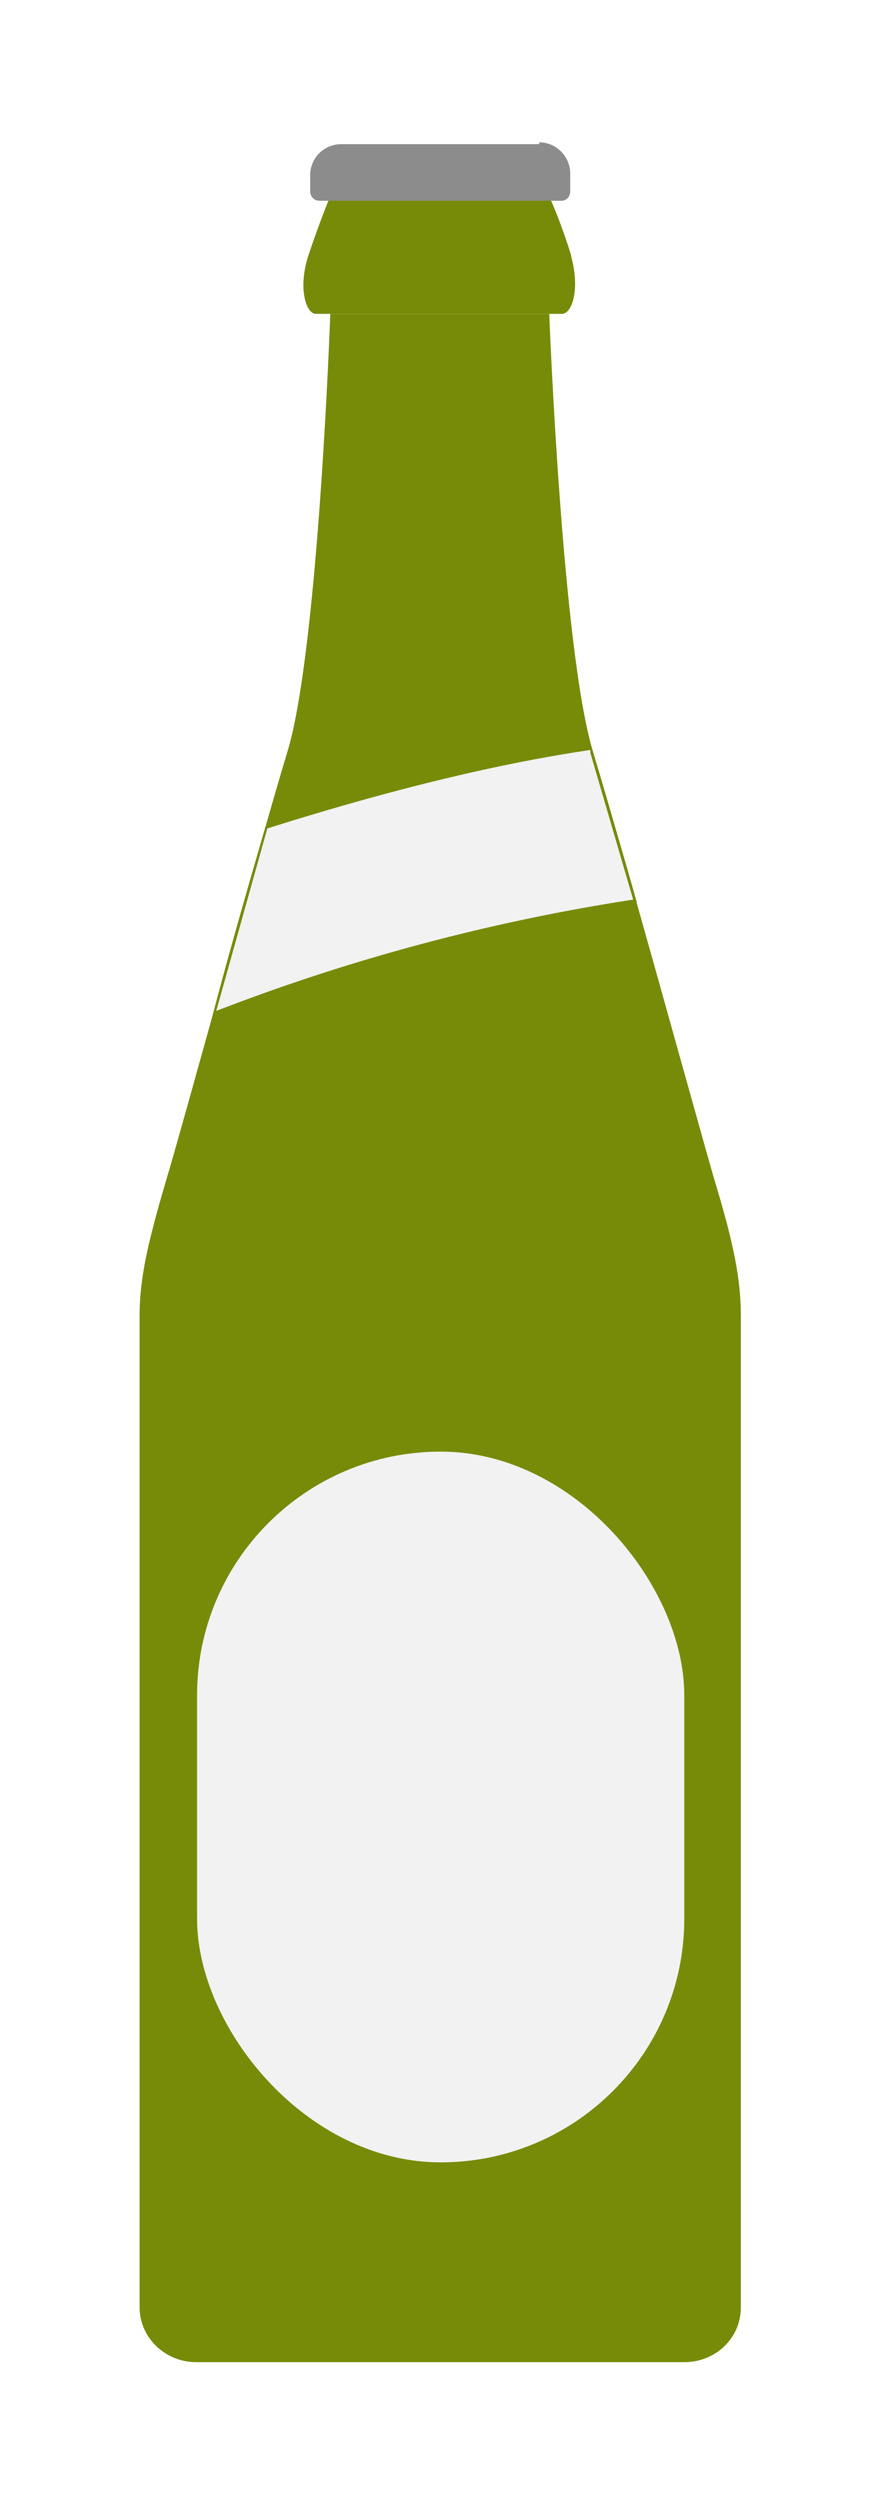
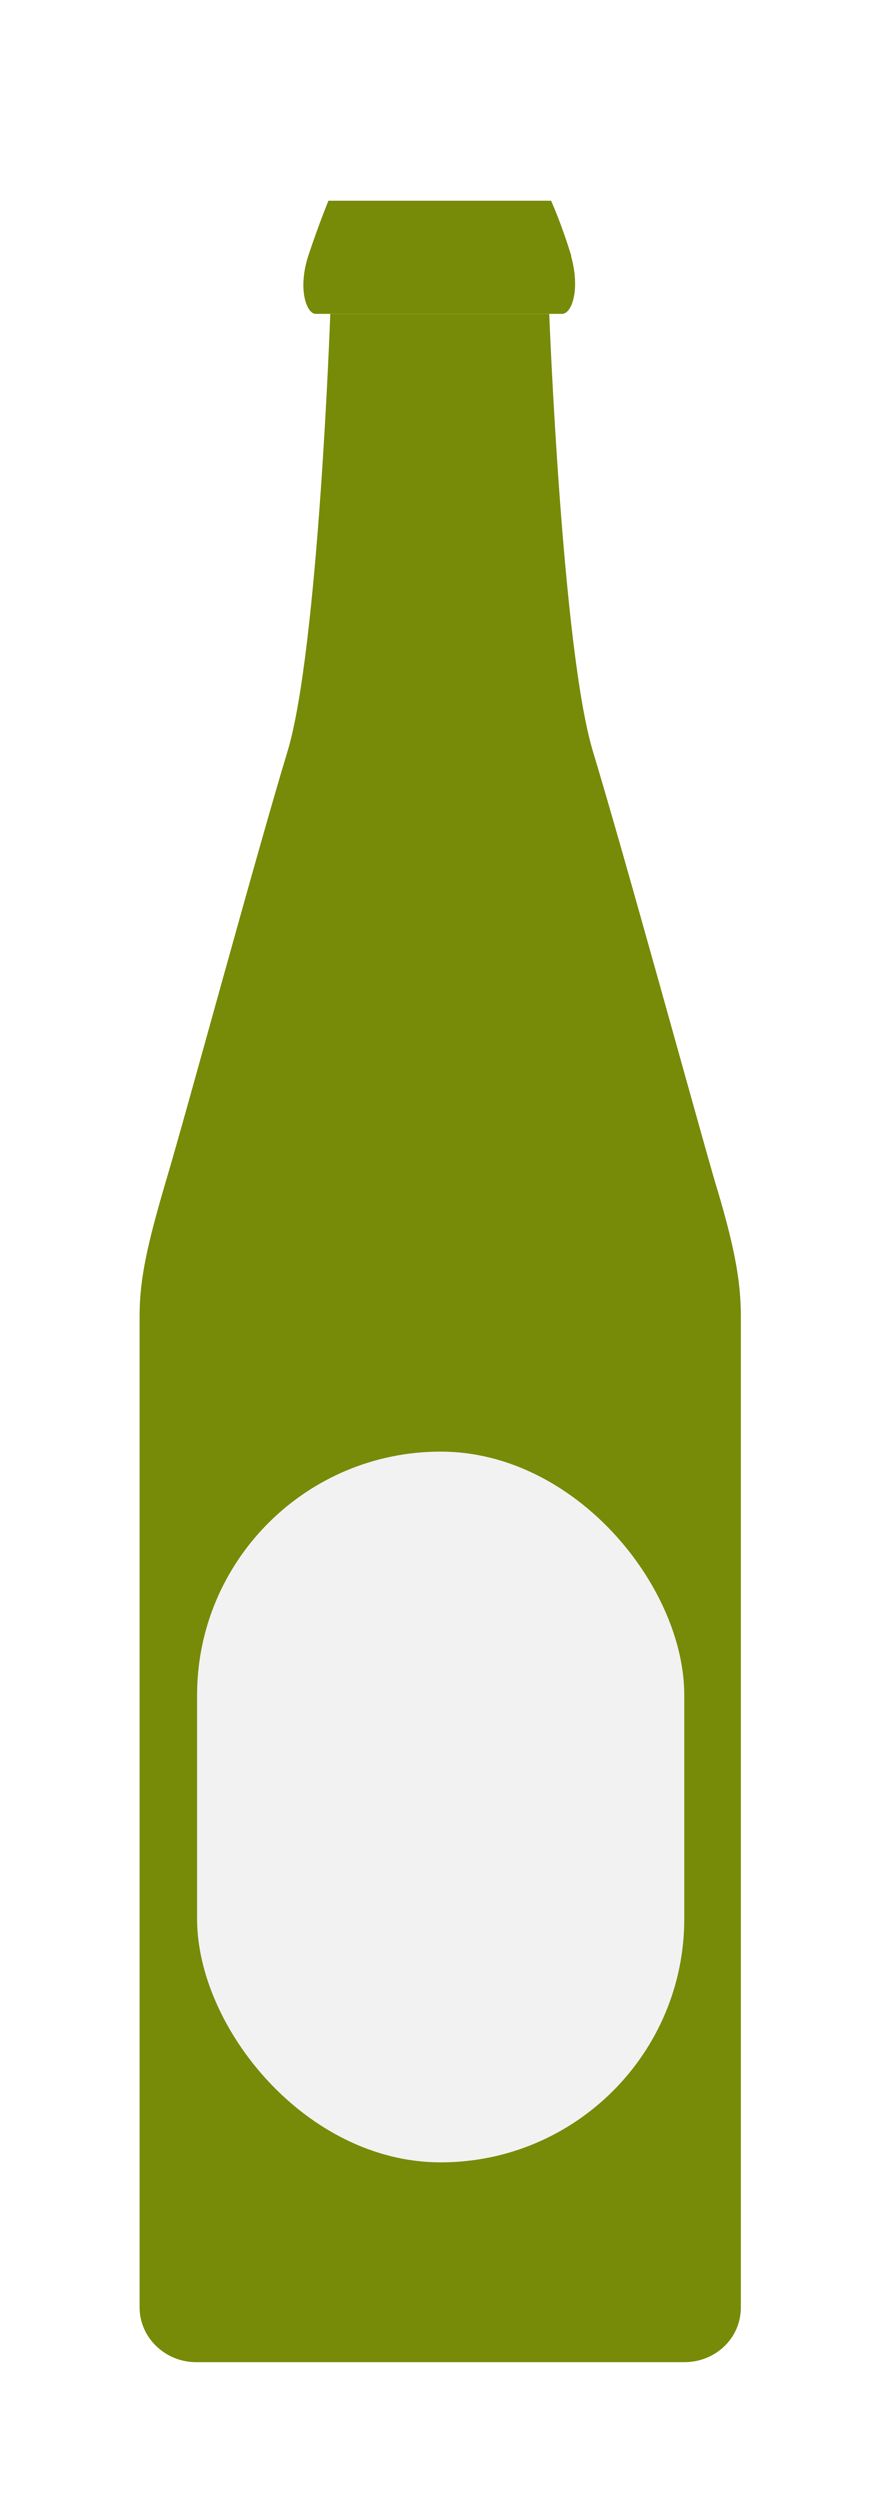
<svg xmlns="http://www.w3.org/2000/svg" id="grafik" viewBox="0 0 97 274">
  <defs>
    <filter id="drop-shadow-1" filterUnits="userSpaceOnUse">
      <feOffset />
      <feGaussianBlur result="blur" stdDeviation="5" />
      <feFlood flood-color="#000" flood-opacity=".3" />
      <feComposite in2="blur" operator="in" />
      <feComposite in="SourceGraphic" />
    </filter>
    <filter id="drop-shadow-2" filterUnits="userSpaceOnUse">
      <feOffset />
      <feGaussianBlur result="blur-2" stdDeviation="5" />
      <feFlood flood-color="#000" flood-opacity=".3" />
      <feComposite in2="blur-2" operator="in" />
      <feComposite in="SourceGraphic" />
    </filter>
    <filter id="drop-shadow-3" filterUnits="userSpaceOnUse">
      <feOffset />
      <feGaussianBlur result="blur-3" stdDeviation="5" />
      <feFlood flood-color="#000" flood-opacity=".3" />
      <feComposite in2="blur-3" operator="in" />
      <feComposite in="SourceGraphic" />
    </filter>
    <style>.cls-5{fill:#f2f2f2}</style>
  </defs>
  <path d="M78.3 129.3c-2-6.9-9.9-35.7-13.3-46.9-3.4-11.2-4.8-48-4.8-48h-24s-1.3 36.8-4.7 48c-3.4 11.2-11.2 40-13.3 47-2 6.8-2.9 10.7-2.9 14.8v108.7c0 3.3 2.8 6 6.2 6H75c3.4 0 6.2-2.6 6.2-6V144.2c0-4-.8-8-2.9-14.9Z" style="filter:url(#drop-shadow-1);fill:#778b08" />
  <rect class="cls-5" x="21.6" y="159.1" width="53.4" height="77.9" rx="26.7" ry="26.7" />
-   <path class="cls-5" d="m23.5 111 5.7-20.2c13.4-4.4 25.3-7.3 35.6-8.7v.4c1.1 3.3 2.6 8.5 4.8 16.3A218.4 218.4 0 0 0 23.5 111Z" />
-   <path d="M64.7 82.2v.3l4.7 16.1a218.6 218.6 0 0 0-45.7 12.2l5.6-20c13.3-4.2 25.2-7.1 35.4-8.6m.2-.3c-12 1.7-25 5.2-35.8 8.7-1.8 6.2-4 13.8-5.8 20.7a218 218 0 0 1 46.5-12.4 836.5 836.5 0 0 0-5-17Z" style="fill:#778b08" />
  <path d="M62.6 28c-1.1-3.6-2.2-6-2.2-6H36s-1 2.4-2.2 6c-1.2 3.7-.2 6.4.8 6.4h27c1.1 0 2-2.7 1-6.3Z" style="fill:#778b08;filter:url(#drop-shadow-2)" />
-   <path d="M59.1 15.8H37.4A3.4 3.4 0 0 0 34 19v2c0 .5.4 1 1 1h26.6c.5 0 .9-.5.9-1v-2c0-1.8-1.5-3.4-3.4-3.4Z" style="fill:#8c8c8c;filter:url(#drop-shadow-3)" />
</svg>